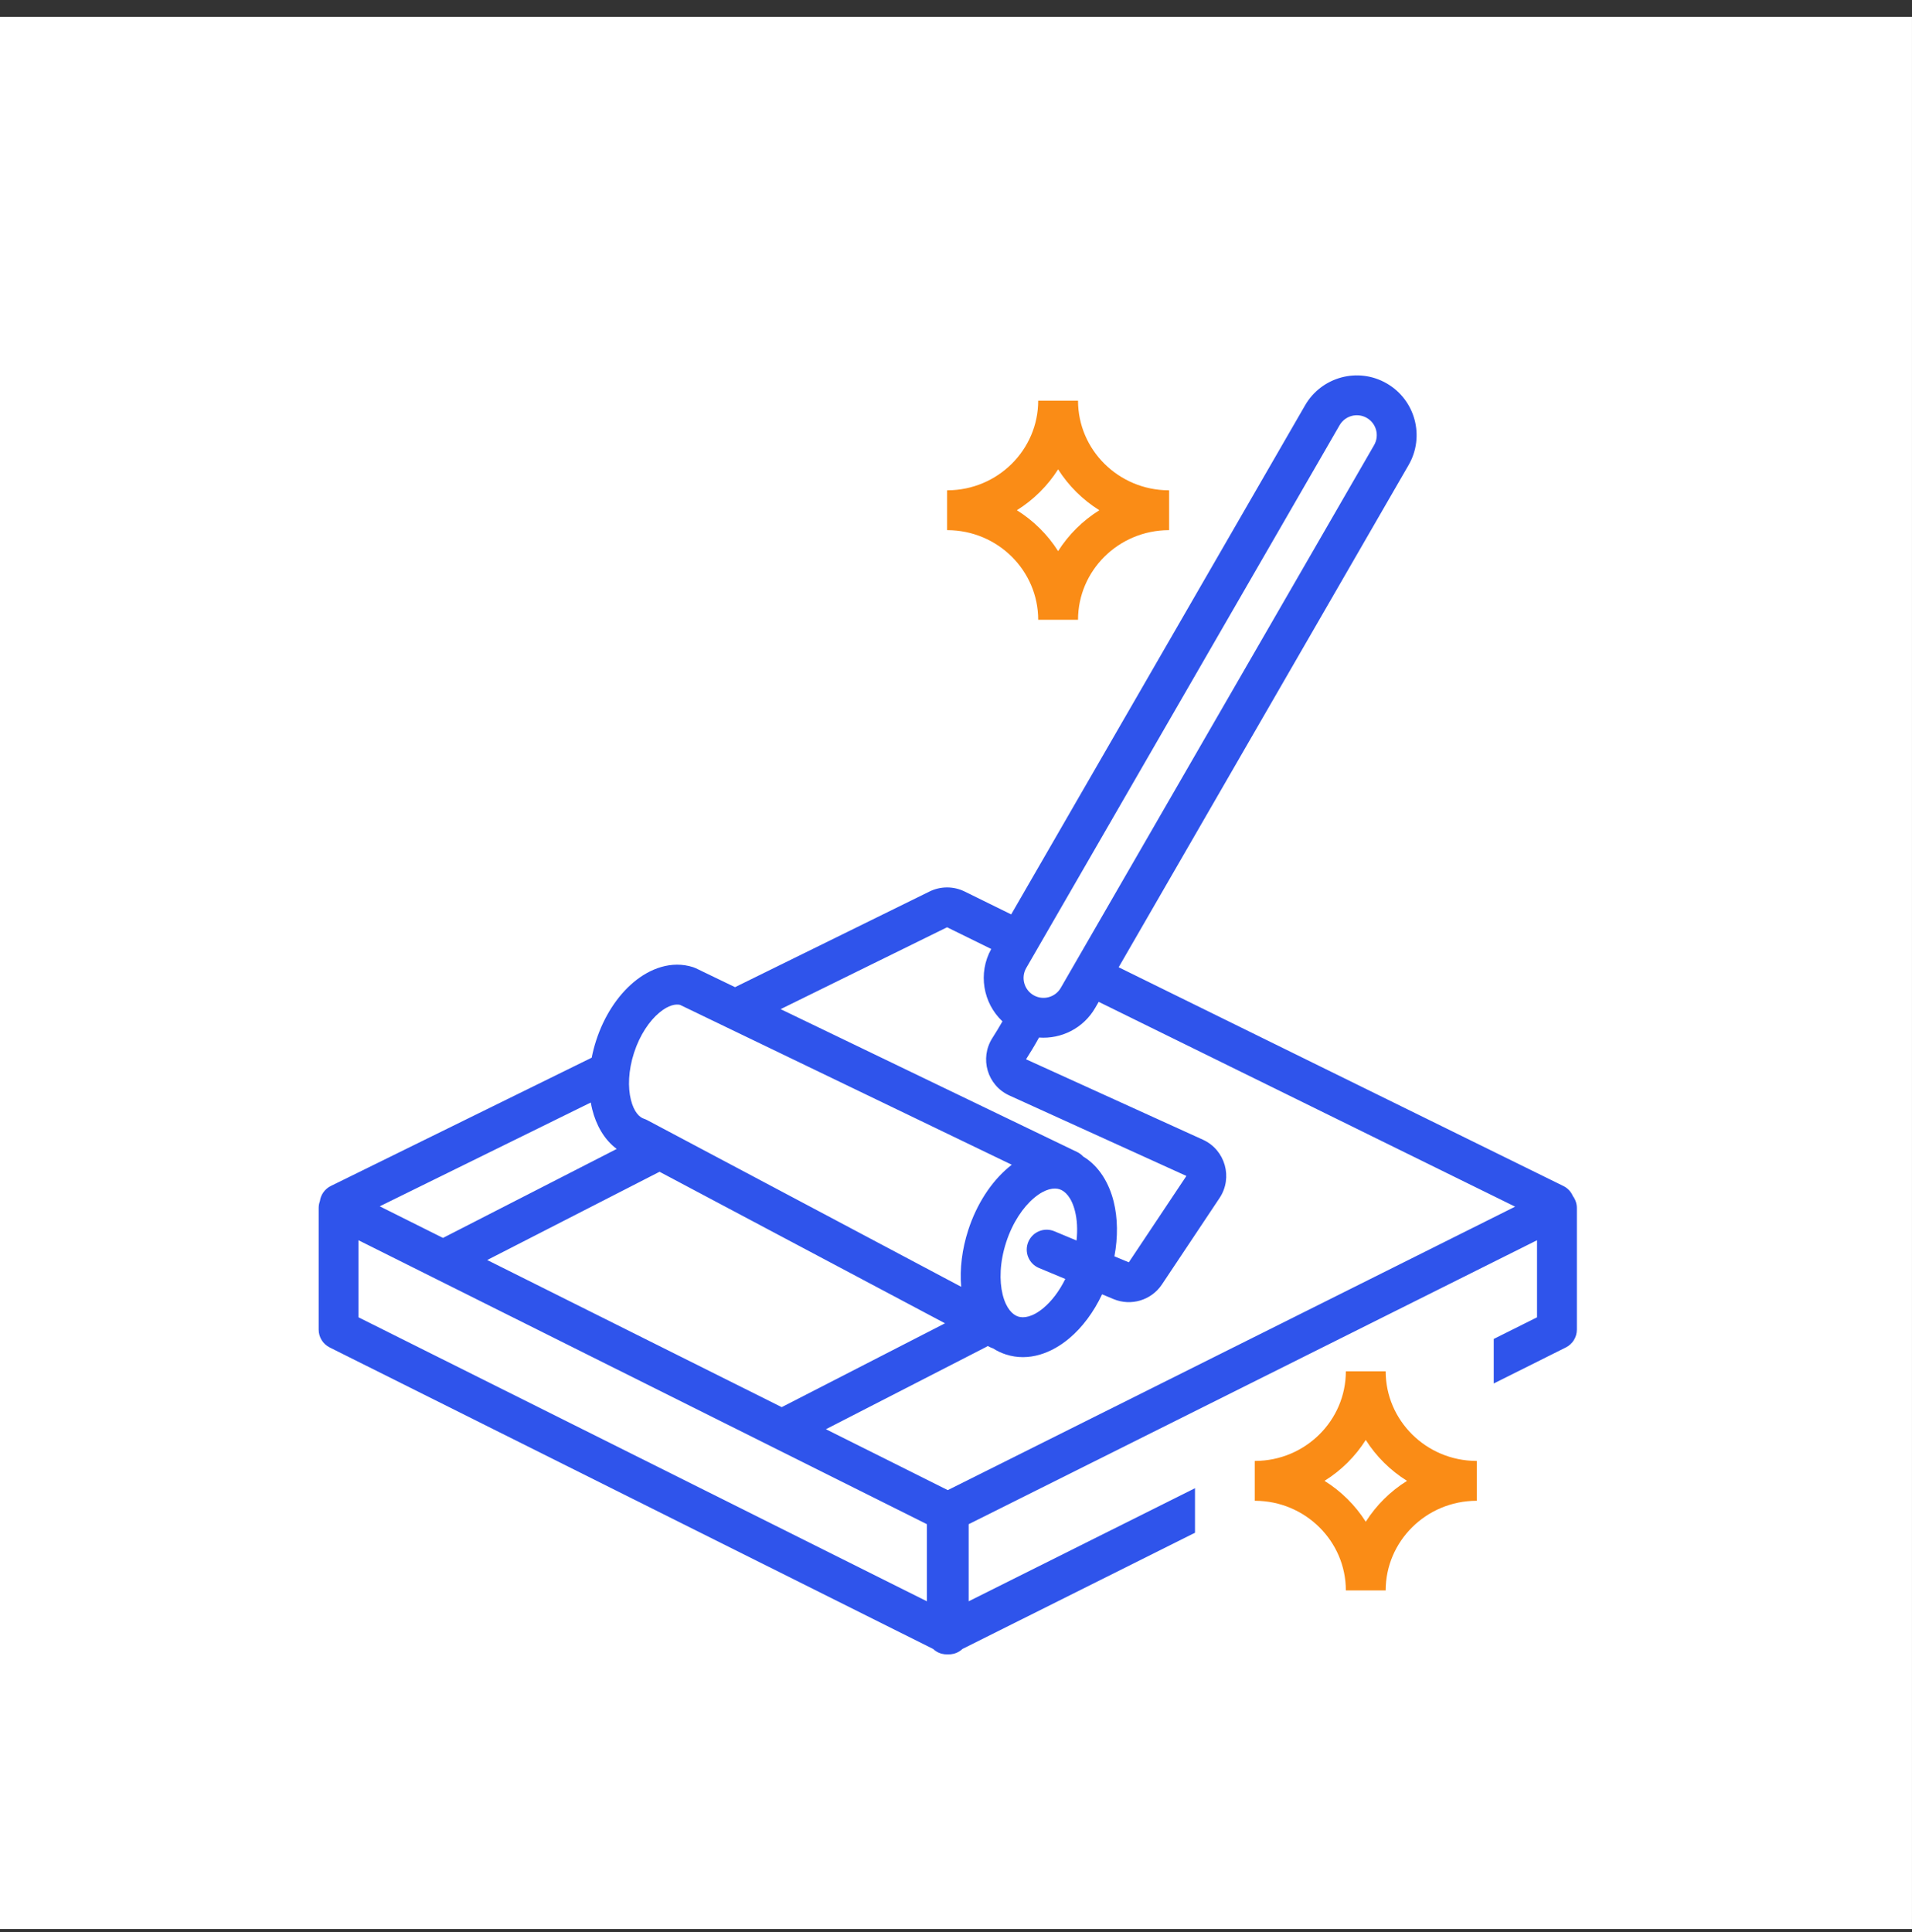
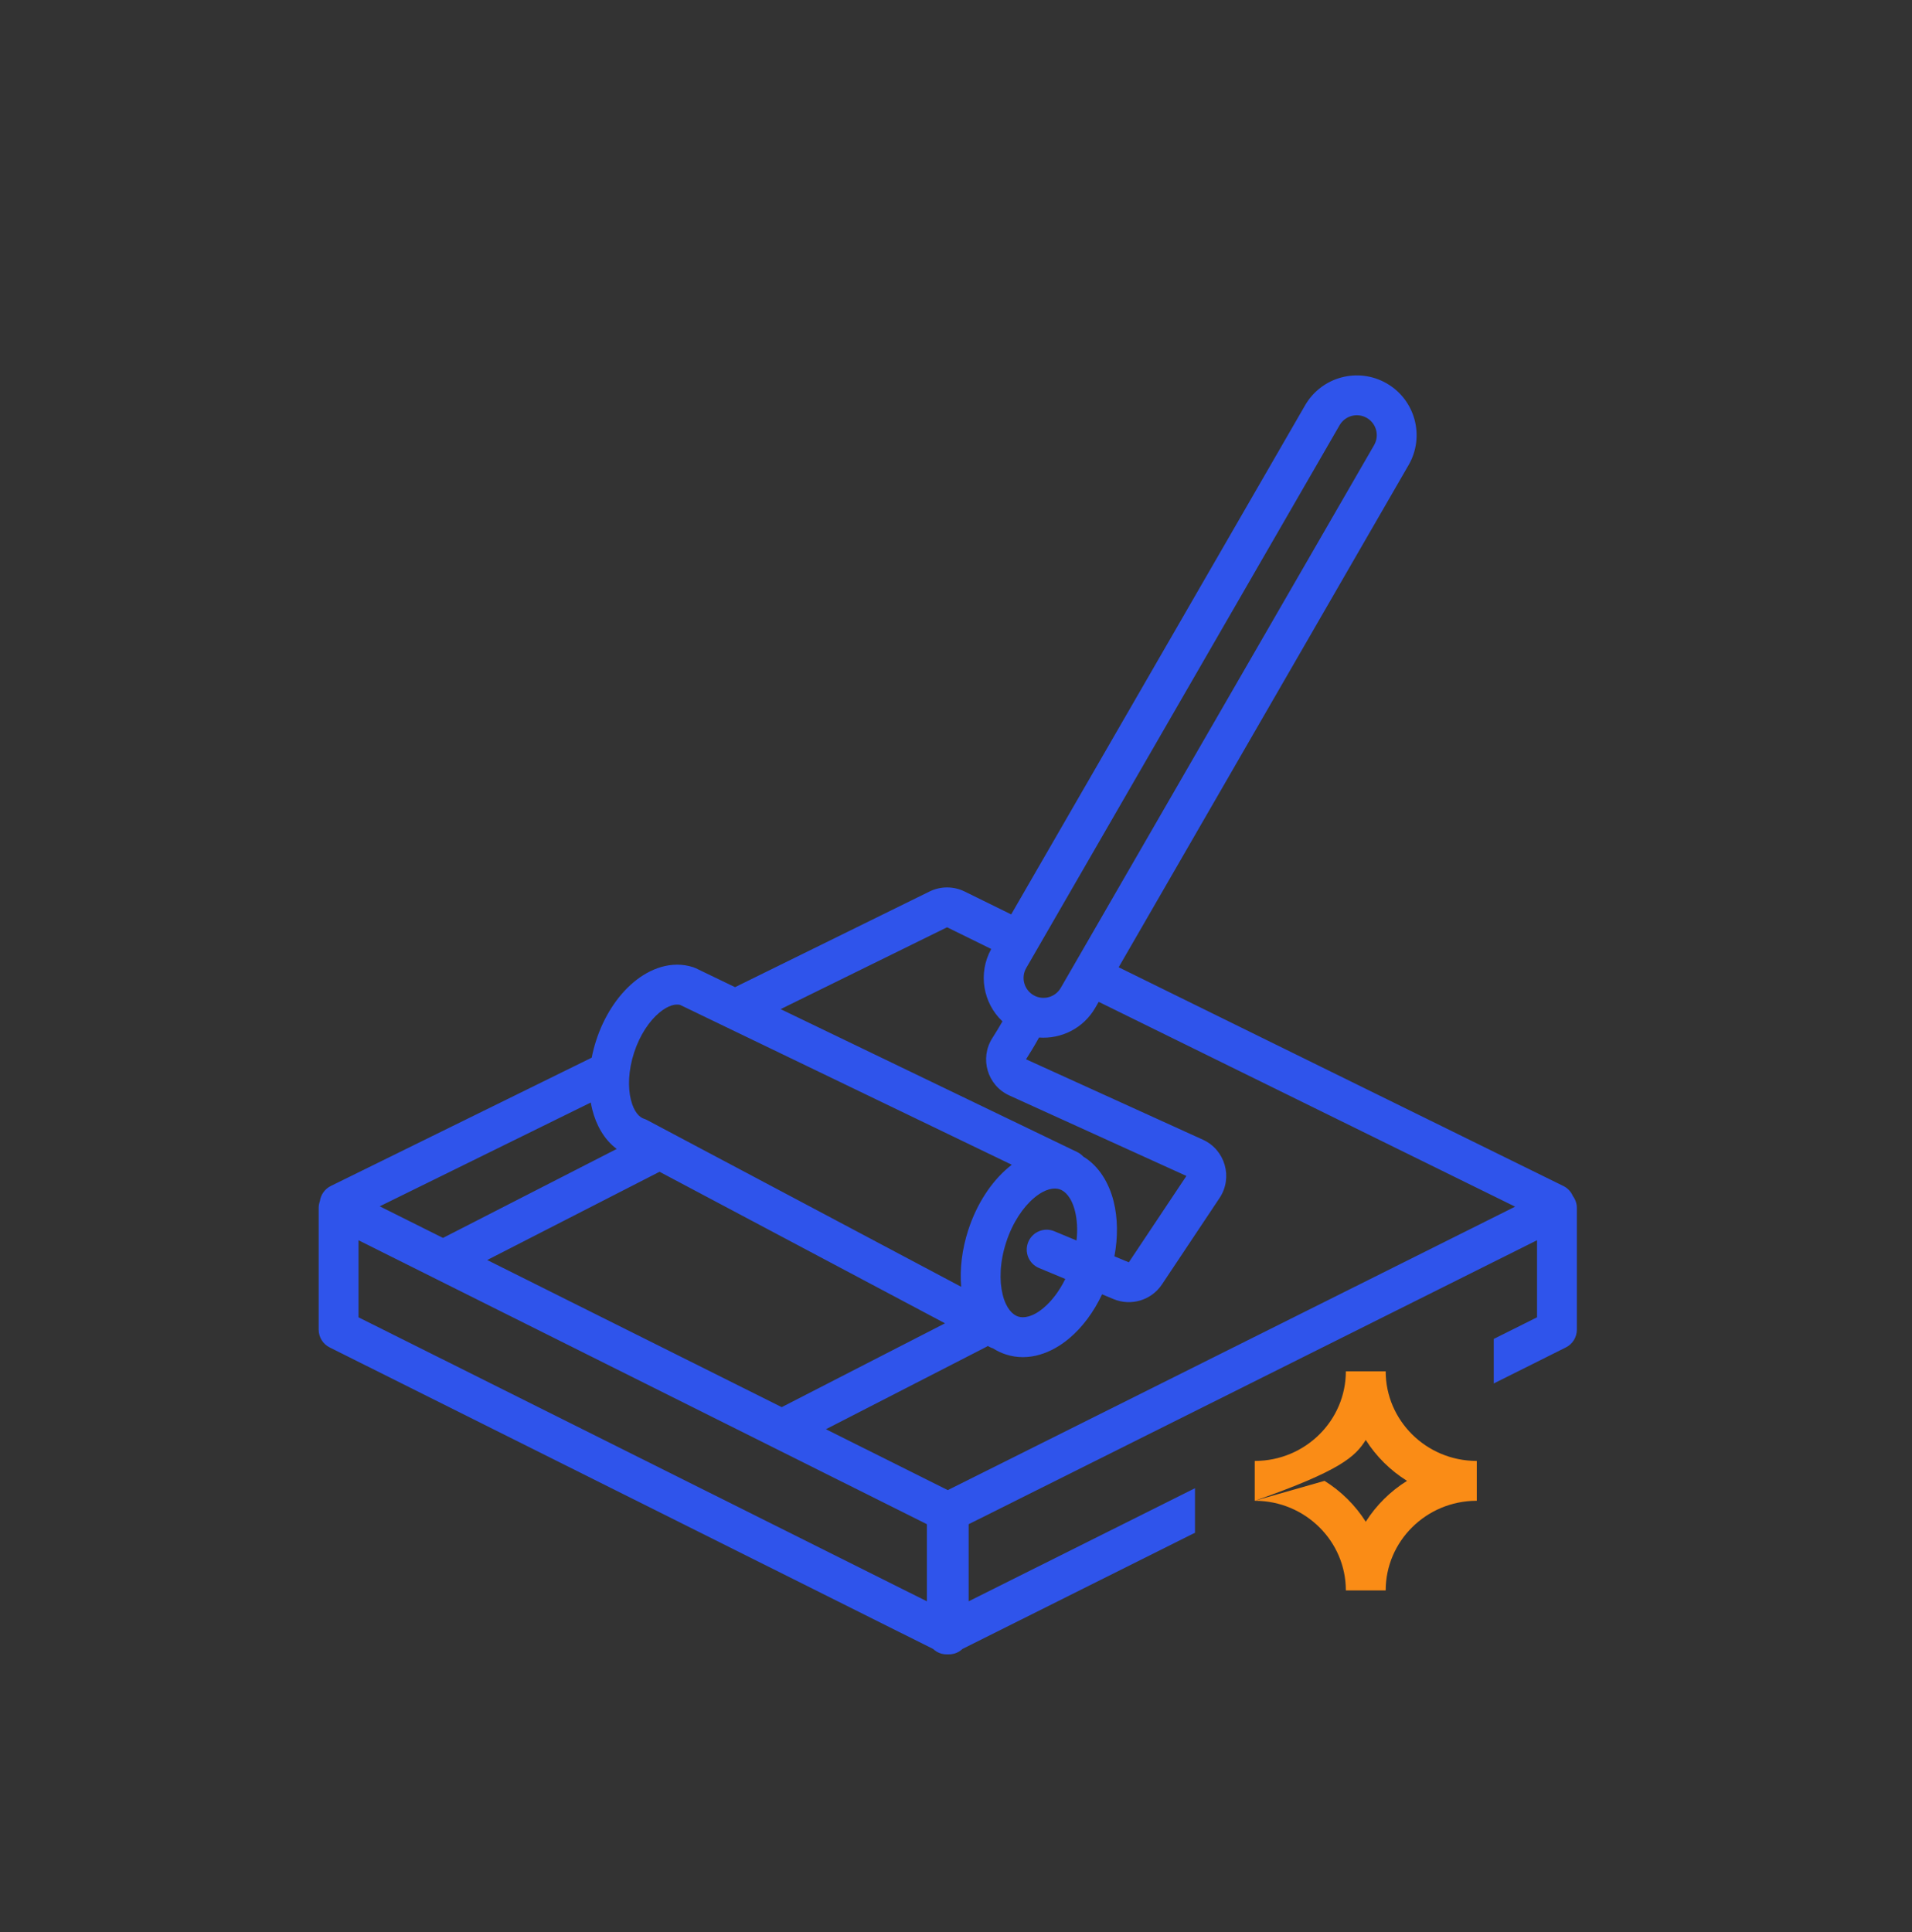
<svg xmlns="http://www.w3.org/2000/svg" width="96" height="97" viewBox="0 0 96 97" fill="none">
  <rect x="0" y="0" width="96" height="97" fill="#333333" stroke="none" />
-   <rect width="95.999" height="96" transform="translate(0 0.848)" fill="white" />
  <path fill-rule="evenodd" clip-rule="evenodd" d="M69.626 19.25C68.192 18.422 66.357 18.913 65.528 20.348L50.771 45.909L48.435 44.76C47.878 44.486 47.226 44.486 46.669 44.76L36.906 49.562L34.934 48.611C34.893 48.592 34.851 48.575 34.809 48.561C33.706 48.203 32.62 48.637 31.814 49.313C30.994 50 30.324 51.033 29.934 52.234C29.84 52.522 29.765 52.813 29.709 53.102L16.611 59.543C16.301 59.696 16.105 59.987 16.061 60.306C16.021 60.414 16 60.531 16 60.65V66.755C16 67.134 16.214 67.481 16.553 67.65L46.85 82.787C46.899 82.833 46.953 82.876 47.013 82.912C47.187 83.02 47.388 83.07 47.587 83.06C47.786 83.07 47.987 83.02 48.162 82.912C48.221 82.876 48.275 82.833 48.325 82.787L60 76.953V74.717L48.636 80.395V76.524L77.173 62.268V66.137L75 67.223V69.459L78.62 67.65C78.959 67.481 79.173 67.134 79.173 66.755V60.65C79.173 60.43 79.1 60.22 78.972 60.049C78.882 59.836 78.717 59.653 78.493 59.543L56.167 48.563L70.725 23.348C71.553 21.913 71.061 20.078 69.626 19.25ZM76.073 60.582L55.165 50.299L54.991 50.599C54.396 51.63 53.282 52.173 52.169 52.091C51.948 52.493 51.73 52.848 51.517 53.183L60.395 57.219C61.518 57.729 61.916 59.123 61.232 60.149L58.341 64.486C57.81 65.282 56.79 65.59 55.907 65.222L55.335 64.983C54.913 65.879 54.341 66.645 53.681 67.198C52.816 67.924 51.663 68.379 50.502 68.001C50.268 67.925 50.054 67.822 49.859 67.697C49.798 67.678 49.738 67.653 49.679 67.622L49.596 67.578C49.568 67.596 49.539 67.613 49.509 67.629L41.469 71.756L47.587 74.813L76.073 60.582ZM46.538 76.524L18 62.268V66.137L46.538 80.395V76.524ZM47.448 66.438L33.115 58.83L24.463 63.261L39.249 70.647L47.448 66.438ZM29.736 55.701C29.926 56.462 30.32 57.206 30.965 57.684L22.242 62.151L19.066 60.565L29.663 55.353C29.683 55.471 29.708 55.587 29.736 55.701ZM52.937 61.816L54.052 62.281C54.112 61.729 54.079 61.225 53.975 60.809C53.798 60.099 53.468 59.795 53.199 59.708C52.929 59.62 52.484 59.671 51.923 60.141C51.375 60.601 50.842 61.374 50.519 62.37C50.195 63.365 50.171 64.304 50.343 64.998C50.52 65.708 50.851 66.012 51.12 66.099C51.39 66.187 51.835 66.136 52.396 65.665C52.792 65.333 53.18 64.838 53.487 64.212L52.167 63.662C51.657 63.449 51.416 62.864 51.629 62.354C51.842 61.844 52.427 61.603 52.937 61.816ZM56.677 63.376L55.954 63.075C56.136 62.107 56.123 61.157 55.916 60.325C55.691 59.423 55.201 58.554 54.386 58.064C54.303 57.973 54.2 57.895 54.082 57.838L39.195 50.665L47.552 46.555L49.769 47.645C49.093 48.865 49.356 50.359 50.332 51.279C50.166 51.573 49.997 51.846 49.825 52.117C49.175 53.137 49.571 54.496 50.678 54.999L59.568 59.04L56.677 63.376ZM67.26 21.348C67.537 20.87 68.148 20.706 68.626 20.982C69.105 21.258 69.269 21.87 68.992 22.348L53.259 49.599C52.983 50.077 52.372 50.241 51.893 49.965C51.415 49.689 51.251 49.077 51.527 48.599L67.26 21.348ZM48.617 61.751C48.302 62.72 48.183 63.705 48.26 64.605L32.494 56.237C32.443 56.21 32.39 56.187 32.334 56.169C32.124 56.101 31.835 55.853 31.677 55.217C31.523 54.598 31.543 53.753 31.836 52.852C32.129 51.952 32.609 51.256 33.099 50.846C33.564 50.455 33.925 50.401 34.142 50.45L50.801 58.478C50.746 58.52 50.691 58.564 50.638 58.609C49.76 59.345 49.038 60.456 48.617 61.751Z" fill="#2F54EB" />
-   <path fill-rule="evenodd" clip-rule="evenodd" d="M63 75.348L63 73.348C63.006 73.348 63.012 73.348 63.018 73.348C65.547 73.339 67.574 71.313 67.574 68.848L69.574 68.848C69.574 71.313 71.602 73.338 74.13 73.348L74.148 73.348L74.148 75.348L74.13 75.348C71.602 75.358 69.574 77.383 69.574 79.849L67.574 79.849C67.574 77.383 65.547 75.358 63.018 75.348C63.012 75.348 63.006 75.348 63 75.348ZM66.503 74.348C67.339 73.827 68.048 73.124 68.574 72.295C69.1 73.124 69.809 73.827 70.645 74.348C69.809 74.87 69.1 75.572 68.574 76.401C68.048 75.572 67.339 74.87 66.503 74.348Z" fill="#FA8C16" />
-   <path fill-rule="evenodd" clip-rule="evenodd" d="M47.553 26.617V24.617C47.559 24.617 47.565 24.617 47.571 24.617C50.1 24.607 52.127 22.582 52.127 20.116H54.127C54.127 22.582 56.154 24.607 58.683 24.617L58.701 24.617V26.617L58.683 26.617C56.154 26.626 54.127 28.652 54.127 31.117H52.127C52.127 28.652 50.1 26.626 47.571 26.617C47.565 26.617 47.559 26.617 47.553 26.617ZM51.056 25.617C51.892 25.095 52.601 24.392 53.127 23.564C53.653 24.392 54.362 25.095 55.198 25.617C54.362 26.138 53.653 26.841 53.127 27.67C52.601 26.841 51.892 26.138 51.056 25.617Z" fill="#FA8C16" />
+   <path fill-rule="evenodd" clip-rule="evenodd" d="M63 75.348L63 73.348C63.006 73.348 63.012 73.348 63.018 73.348C65.547 73.339 67.574 71.313 67.574 68.848L69.574 68.848C69.574 71.313 71.602 73.338 74.13 73.348L74.148 73.348L74.148 75.348L74.13 75.348C71.602 75.358 69.574 77.383 69.574 79.849L67.574 79.849C67.574 77.383 65.547 75.358 63.018 75.348C63.012 75.348 63.006 75.348 63 75.348ZC67.339 73.827 68.048 73.124 68.574 72.295C69.1 73.124 69.809 73.827 70.645 74.348C69.809 74.87 69.1 75.572 68.574 76.401C68.048 75.572 67.339 74.87 66.503 74.348Z" fill="#FA8C16" />
</svg>